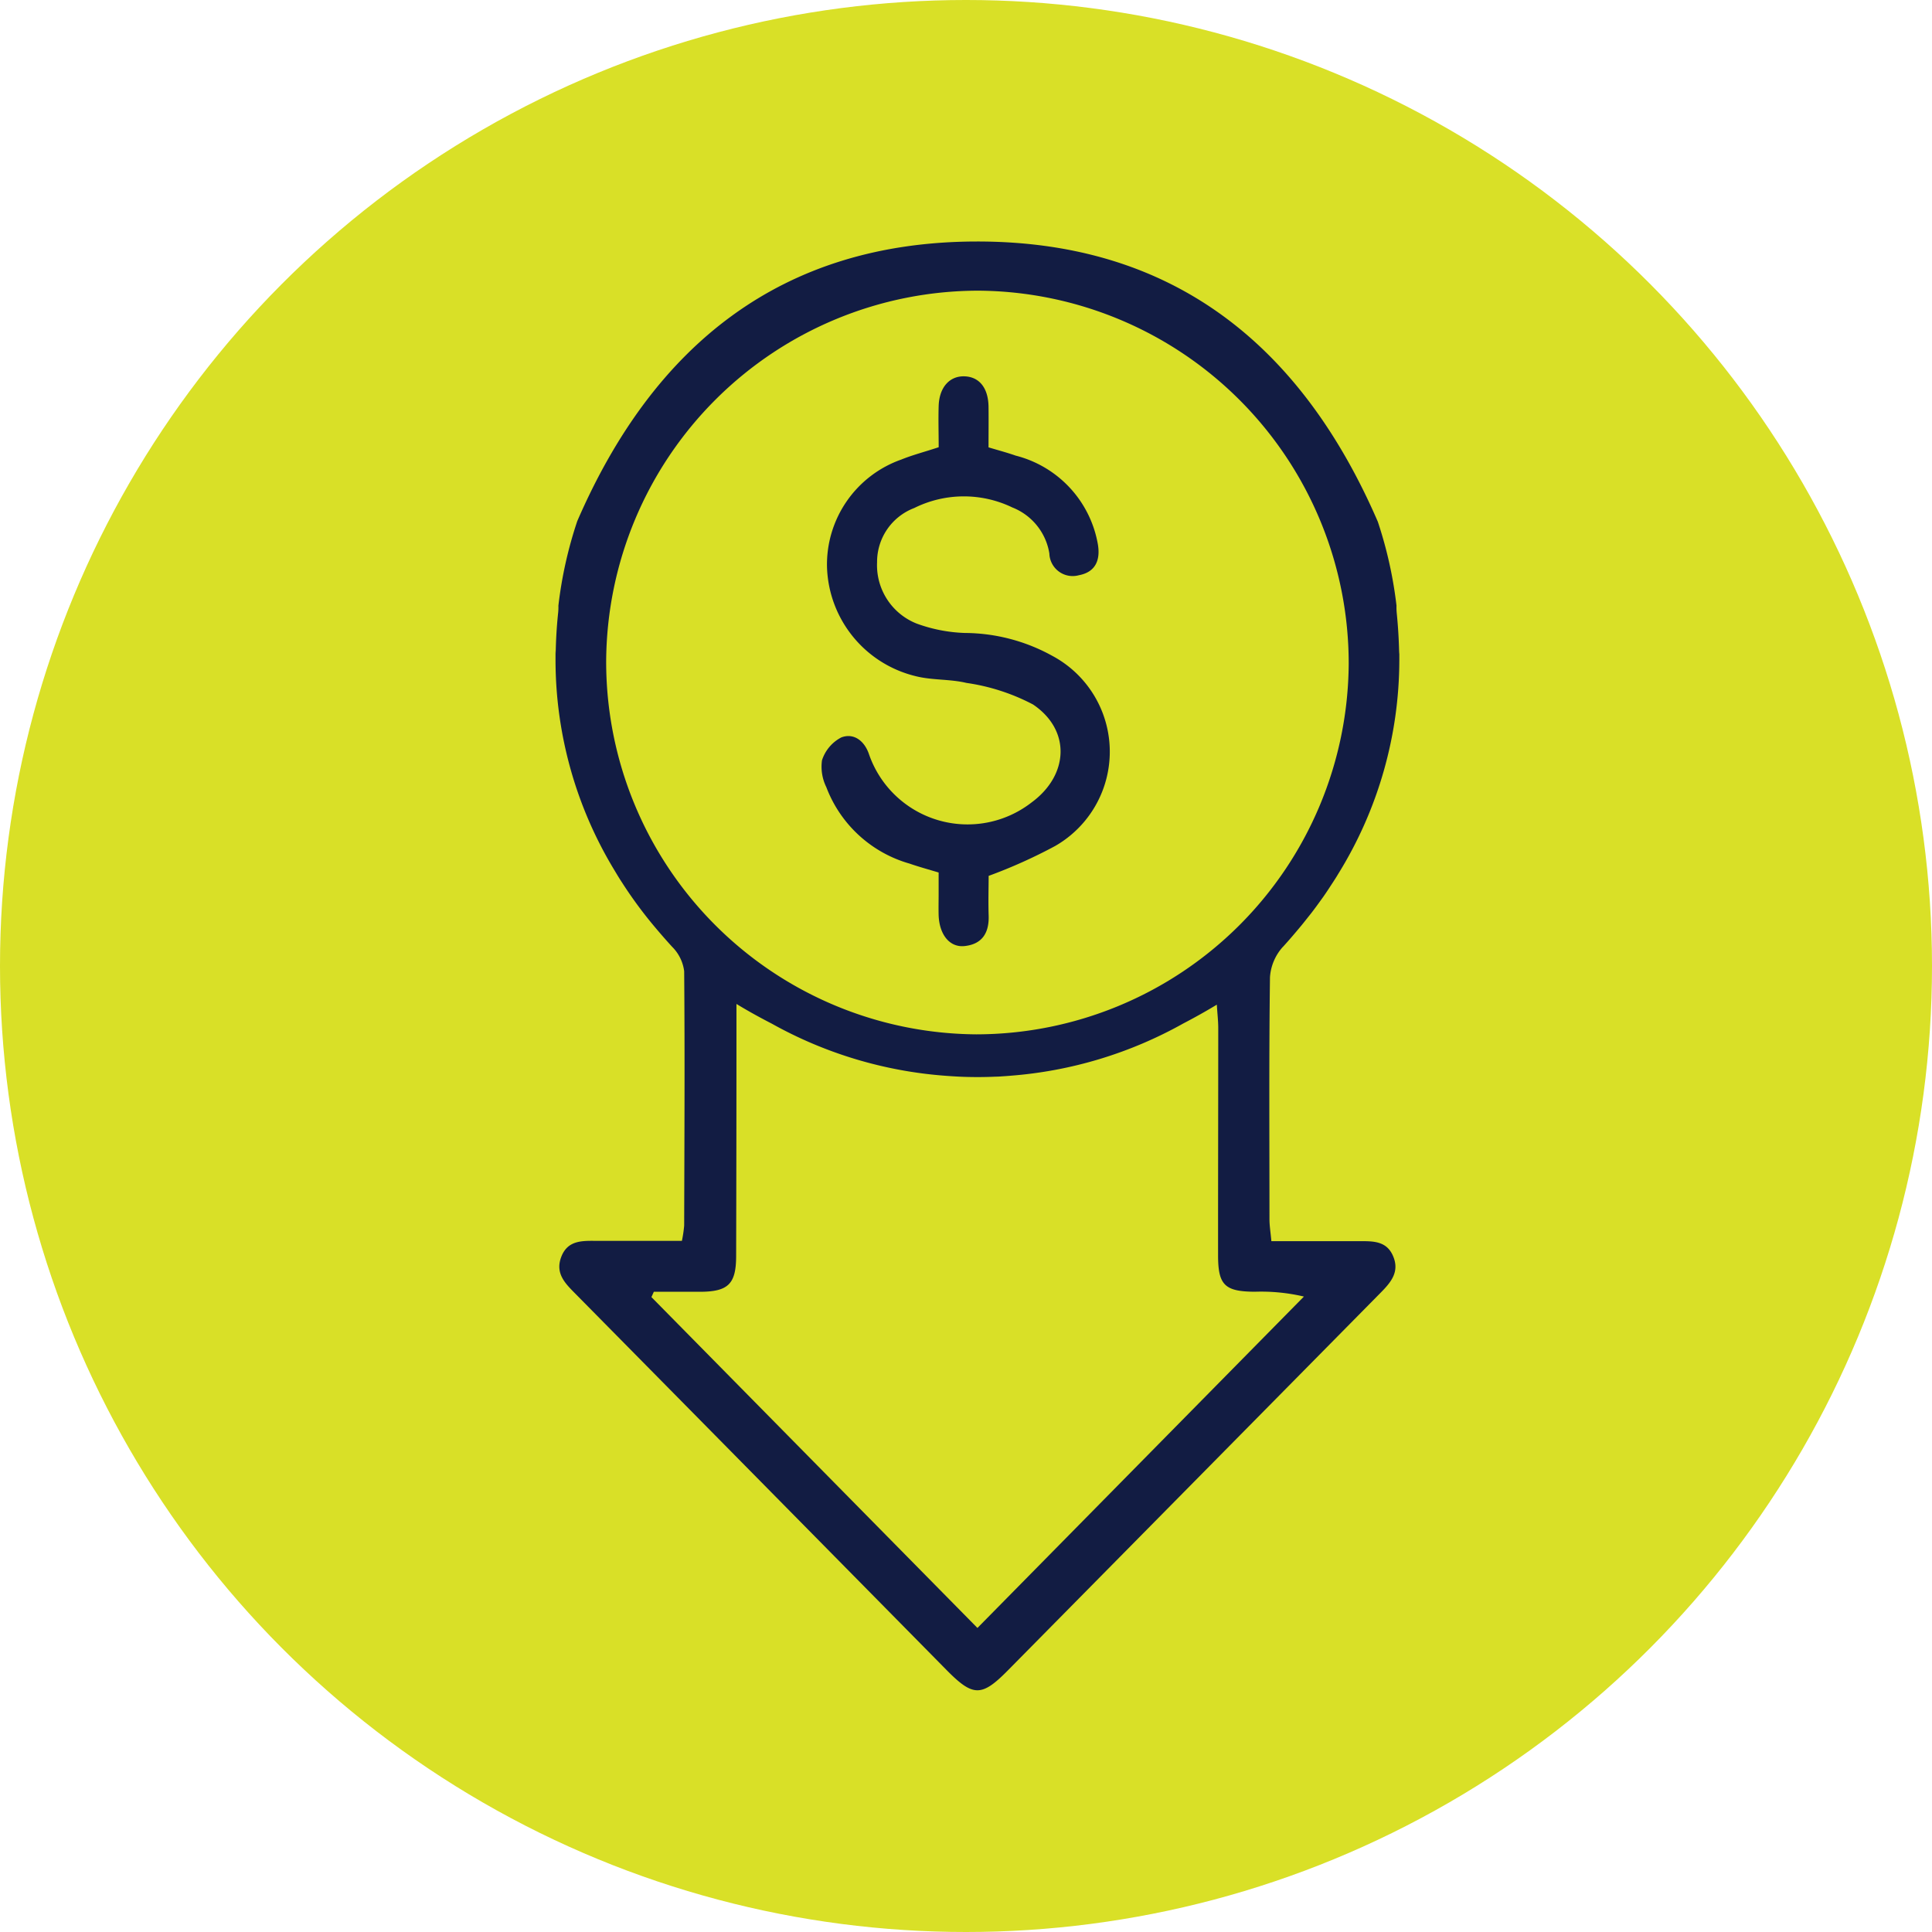
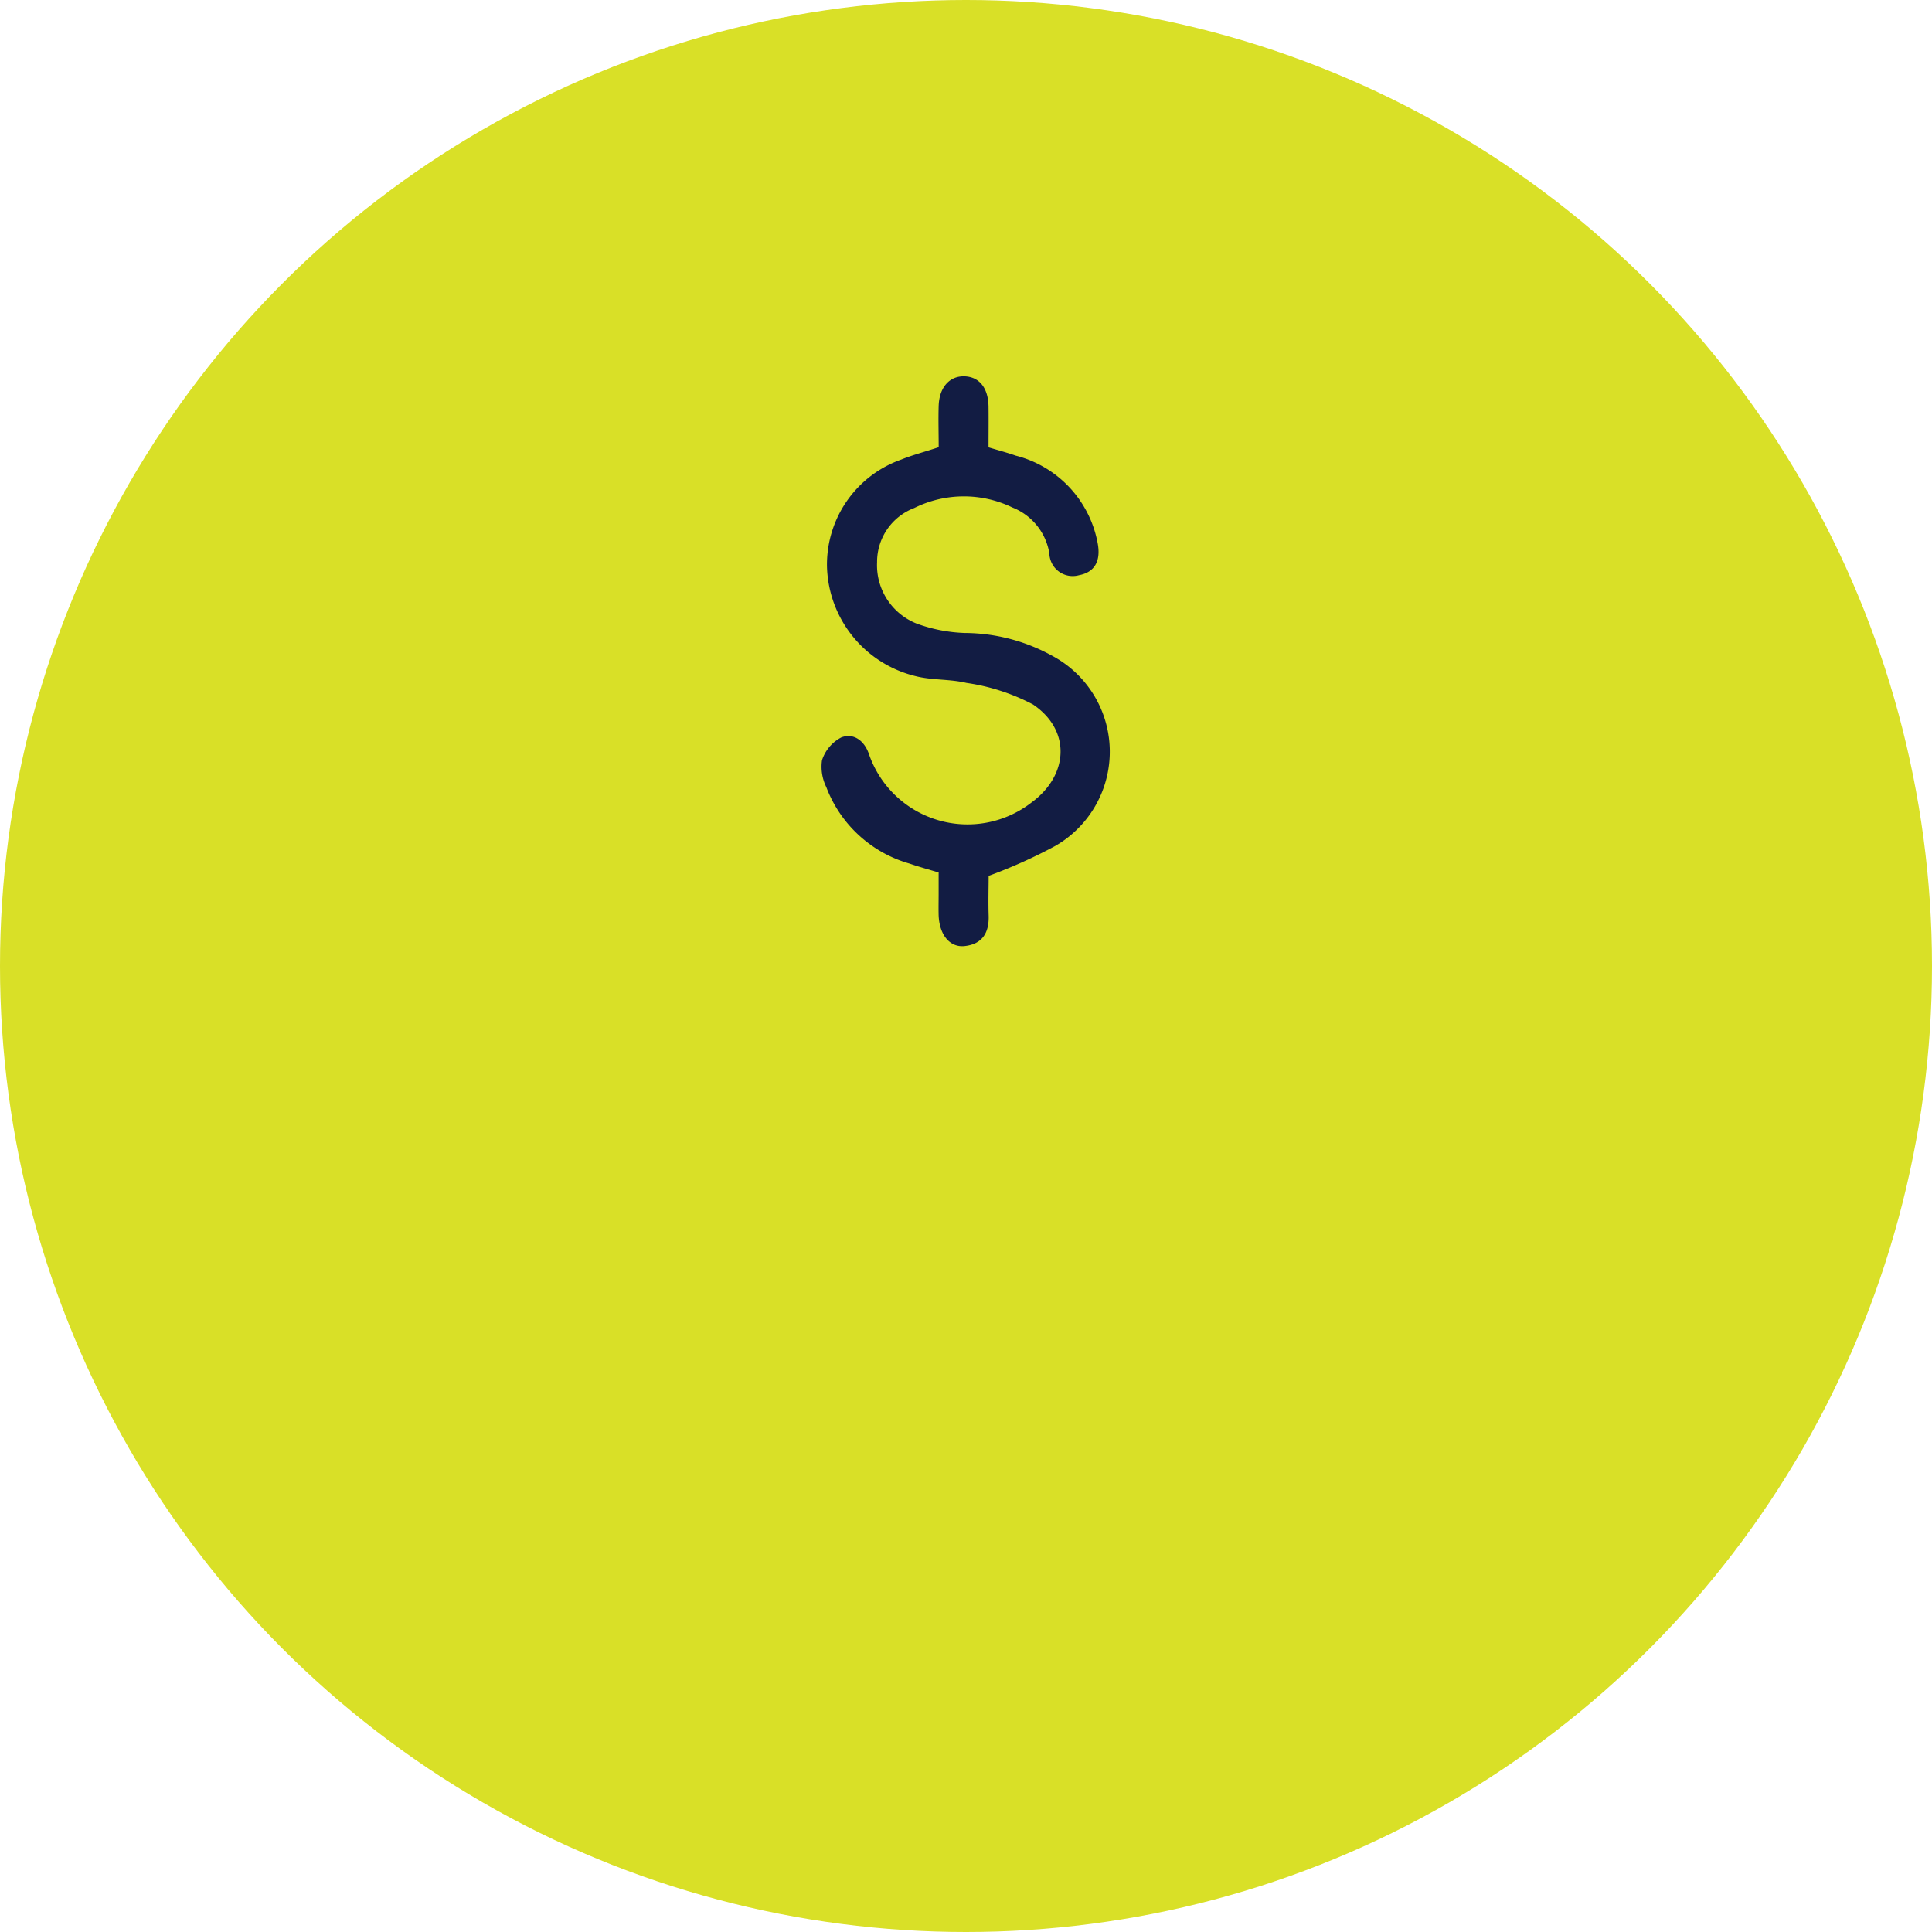
<svg xmlns="http://www.w3.org/2000/svg" width="80" height="80" viewBox="0 0 80 80">
  <g id="Group_272" data-name="Group 272" transform="translate(-919 -1620)">
    <circle id="Ellipse_10" data-name="Ellipse 10" cx="40" cy="40" r="40" transform="translate(919 1620)" fill="#d9e027" />
    <g id="Decrease_Costs" data-name="Decrease Costs" transform="translate(53.8 178.8)">
-       <path id="Path_247" data-name="Path 247" d="M9.037,8.763c.257-.281.5-.567.739-.854.089-.106.174-.216.261-.324.061-.079.126-.157.187-.236.143-.186.28-.374.416-.564l.084-.117c.107-.154.21-.309.311-.466.073-.11.144-.22.214-.331.037-.059.071-.119.109-.179a16.855,16.855,0,0,0,2.5-8.78c0-.039,0-.077,0-.117,0-.02,0-.041,0-.061,0-.094,0-.187,0-.281,0,.061,0,.123-.006.184-.011-.556-.043-1.116-.1-1.687a2.444,2.444,0,0,1-.011-.319,17.309,17.309,0,0,0-.774-3.476C9.808-16.14,4.5-20.453-3.633-20.446c-8.106.007-13.4,4.313-16.549,11.579a17.278,17.278,0,0,0-.781,3.5,2.243,2.243,0,0,1-.013.32c-.06.569-.09,1.127-.1,1.68,0-.061-.006-.123-.006-.184,0,.094,0,.187,0,.28,0,.021,0,.043,0,.064,0,.04,0,.08,0,.12a16.809,16.809,0,0,0,2.454,8.7c.06.1.123.206.186.307.037.059.076.119.114.177a17.674,17.674,0,0,0,1.414,1.909c.213.253.43.5.659.751a1.734,1.734,0,0,1,.5,1.013c.03,3.511.009,7.023,0,10.534a5.3,5.3,0,0,1-.094.631c-1.169,0-2.33,0-3.491,0-.606,0-1.239-.051-1.509.676-.26.7.2,1.117.627,1.551q7.671,7.772,15.339,15.551c1.087,1.1,1.443,1.111,2.523.017Q5.371,30.9,13.1,23.067c.423-.429.774-.861.5-1.5-.264-.626-.82-.62-1.376-.619-1.194,0-2.389,0-3.664,0-.033-.366-.079-.637-.079-.909,0-3.34-.023-6.681.021-10.02a2.081,2.081,0,0,1,.531-1.254M-3.572-18.41A15.441,15.441,0,0,1,11.762-2.972,15.442,15.442,0,0,1-3.656,12.384,15.433,15.433,0,0,1-18.985-3.056,15.433,15.433,0,0,1-3.572-18.41M9.908,23.241C5.431,27.786.954,32.33-3.611,36.964l-13.5-13.7.1-.22c.643,0,1.284,0,1.927,0,1.151-.007,1.477-.324,1.481-1.469q.013-4.665.013-9.331c0-.311,0-.623,0-1.119.491.3.981.567,1.47.82A17.377,17.377,0,0,0-4.933,14.1l.123.009c.149.01.3.02.447.027.5.023,1.007.023,1.51,0,.11,0,.219-.01.327-.017.093-.006.186-.013.28-.021a17.353,17.353,0,0,0,7.156-2.163c.463-.241.927-.5,1.391-.78.024.389.059.679.059.97,0,3.139-.009,6.279-.007,9.417,0,1.226.28,1.493,1.523,1.5a7.739,7.739,0,0,1,2.033.2" transform="translate(909.285 1471.646)" fill="#121c43" />
      <path id="Path_248" data-name="Path 248" d="M1,5.495c.382.133.774.239,1.2.368v.864c0,.3-.008.6,0,.906.029.805.46,1.344,1.079,1.275.73-.08,1.016-.554.992-1.264-.019-.594,0-1.189,0-1.642a21.205,21.205,0,0,0,2.75-1.235,4.5,4.5,0,0,0-.109-7.873,7.553,7.553,0,0,0-3.622-.95,6.409,6.409,0,0,1-2-.389A2.6,2.6,0,0,1-.349-6.986,2.386,2.386,0,0,1,1.19-9.23a4.619,4.619,0,0,1,4.062-.023A2.468,2.468,0,0,1,6.785-7.347a.966.966,0,0,0,1.222.9c.7-.131.9-.642.783-1.3a4.608,4.608,0,0,0-3.4-3.653c-.356-.125-.721-.221-1.124-.342,0-.592.007-1.138,0-1.685-.012-.779-.385-1.238-1-1.256s-1.036.458-1.064,1.209c-.019.57,0,1.141,0,1.727-.609.2-1.088.323-1.543.508a4.61,4.61,0,0,0-3.082,4.43A4.8,4.8,0,0,0,1.239-2.27c.683.176,1.425.117,2.112.282a8.505,8.505,0,0,1,2.757.893c1.58,1.066,1.48,2.926-.06,4.057A4.319,4.319,0,0,1-.692.942C-.883.4-1.323.075-1.83.269a1.629,1.629,0,0,0-.8.947,1.915,1.915,0,0,0,.179,1.112A5.212,5.212,0,0,0,1,5.495" transform="translate(901.867 1471.466)" fill="#121c43" />
    </g>
  </g>
</svg>